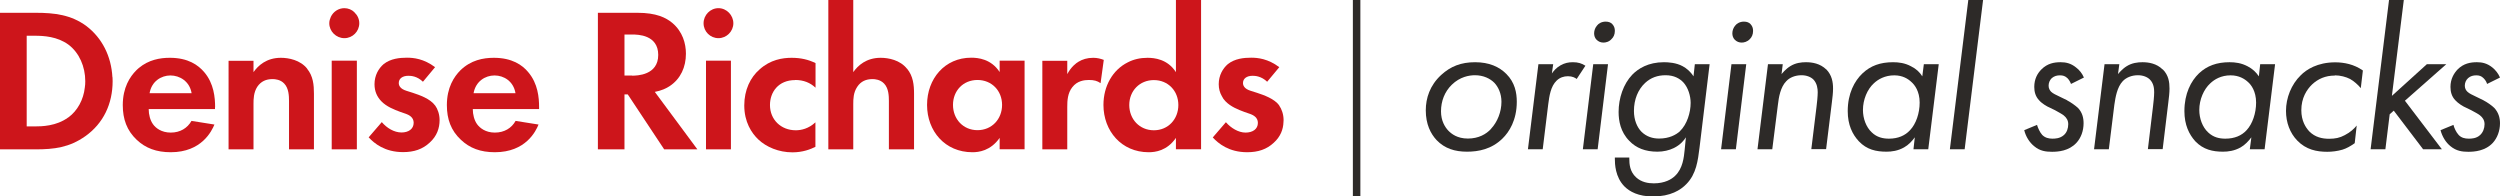
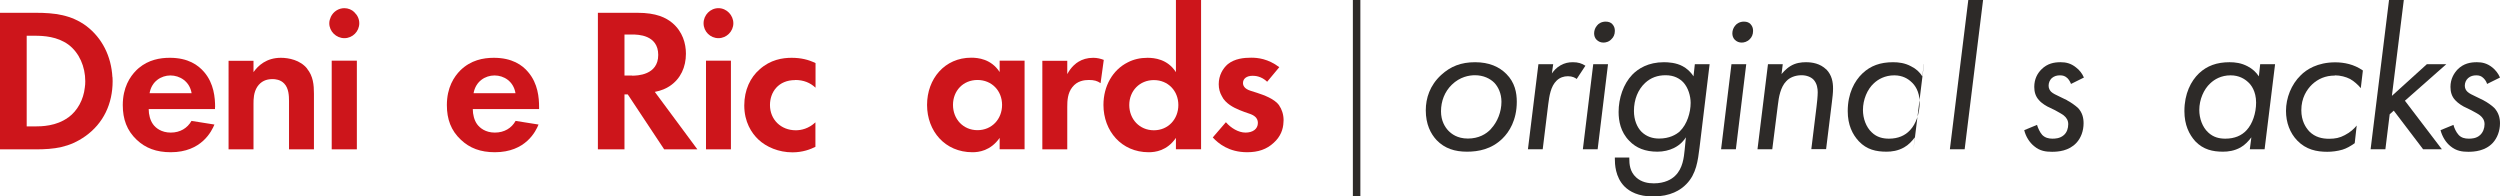
<svg xmlns="http://www.w3.org/2000/svg" id="_Слой_2" data-name="Слой 2" viewBox="0 0 226.63 17.81">
  <defs>
    <style> .cls-1 { fill: #cd151b; } .cls-2 { fill: #2d2a28; } </style>
  </defs>
  <g id="_Слой_2-2" data-name="Слой 2">
    <g>
      <g>
        <g>
          <path class="cls-1" d="M10.19,7.01c-.1-1.92-.94-3.57-2.36-4.65-1.38-1.02-2.88-1.2-4.61-1.2H0V13.54H3.19c1.74,0,3.09-.17,4.54-1.19,1.64-1.16,2.48-2.94,2.48-4.99,0-.12,0-.25-.01-.36Zm-4.01,3.64c-1.08,.79-2.41,.81-3.02,.81h-.74V3.24h.74c.81,0,2.04,.07,3.05,.81,.98,.74,1.52,2,1.52,3.31,0,.19-.01,.39-.04,.57-.12,1.1-.66,2.11-1.5,2.72Z" />
          <path class="cls-1" d="M19.5,9.72c0-.88-.11-2.14-.97-3.16-.57-.68-1.49-1.31-3.09-1.32h-.06c-.88,0-1.9,.18-2.79,.92-.08,.06-.15,.14-.23,.21-.58,.58-1.23,1.56-1.23,3.16,0,1.27,.37,2.3,1.26,3.14,.8,.76,1.79,1.13,3.09,1.13,2.8,0,3.71-1.92,3.96-2.51l-2.08-.33c-.37,.65-1.02,1.06-1.88,1.06s-1.38-.43-1.61-.76c-.26-.36-.39-.88-.39-1.37h6.01v-.18Zm-5.94-1.27c.18-1.08,1.06-1.61,1.89-1.61s1.74,.52,1.92,1.61h-3.81Z" />
          <path class="cls-1" d="M27.85,6.23c-.63-.79-1.68-.99-2.39-.99-1.3,0-2.06,.7-2.48,1.3v-1.03h-2.26V13.54h2.26v-4.1c0-.47,.01-1.05,.34-1.57,.34-.5,.8-.7,1.39-.7,.23,0,.72,.04,1.06,.41,.41,.43,.43,1.13,.43,1.57v4.39h2.26v-5.05c0-.79-.07-1.59-.62-2.26Z" />
          <path class="cls-1" d="M30.07,5.5V13.54h2.28V5.5h-2.28Zm2.06-4.39c-.23-.23-.57-.37-.91-.37-.54,0-1.01,.32-1.23,.79-.08,.18-.14,.37-.14,.58,0,.73,.62,1.35,1.37,1.35s1.35-.62,1.35-1.35c0-.39-.17-.74-.44-.99Z" />
-           <path class="cls-1" d="M39.45,9.57c-.46-.63-1.41-.95-2.04-1.16l-.54-.17c-.63-.19-.72-.51-.72-.72,0-.39,.33-.65,.87-.65,.25,0,.79,.03,1.32,.54l1.1-1.32c-1.02-.77-1.96-.86-2.55-.86-.66,0-1.48,.08-2.11,.58-.46,.39-.83,1.03-.83,1.82,0,.65,.23,1.14,.61,1.54,.48,.5,1.16,.76,1.72,.97l.52,.18c.3,.11,.7,.32,.7,.81,0,.57-.48,.88-1.1,.88-.68,0-1.34-.41-1.79-.94l-1.19,1.38c.5,.54,1.45,1.34,3.12,1.34,.99,0,1.77-.26,2.41-.86,.66-.59,.9-1.32,.9-2.04,0-.52-.17-1.01-.41-1.34Z" />
          <path class="cls-1" d="M48.87,9.72c0-.88-.11-2.14-.97-3.16-.55-.68-1.5-1.32-3.13-1.32-.97,0-2.08,.21-3.03,1.13-.58,.58-1.23,1.56-1.23,3.16,0,1.27,.37,2.3,1.27,3.14,.8,.76,1.78,1.13,3.08,1.13,2.81,0,3.72-1.92,3.96-2.51l-2.08-.33c-.36,.65-1.02,1.06-1.88,1.06s-1.37-.43-1.61-.76c-.26-.36-.39-.88-.39-1.37h6.01v-.18Zm-5.94-1.27c.19-1.08,1.06-1.61,1.9-1.61s1.72,.52,1.9,1.61h-3.81Z" />
          <path class="cls-1" d="M59.36,8.33c.59-.11,1.05-.32,1.37-.54,.97-.65,1.45-1.71,1.45-2.92,0-.92-.29-1.99-1.23-2.79-.58-.48-1.45-.92-3.16-.92h-3.59V13.54h2.41v-4.98h.3l3.3,4.98h3.01l-3.86-5.21Zm-2.06-1.48h-.69V3.13h.72c.46,0,2.34,.01,2.34,1.85s-1.92,1.88-2.37,1.88Z" />
          <path class="cls-1" d="M64,5.5V13.54h2.26V5.5h-2.26Zm1.13-4.76c-.74,0-1.35,.62-1.35,1.37s.61,1.35,1.35,1.35,1.35-.62,1.35-1.35-.61-1.37-1.35-1.37Z" />
          <path class="cls-1" d="M72.08,7.25c.77,0,1.37,.25,1.85,.7v-2.23c-.65-.32-1.34-.48-2.17-.48s-1.92,.17-2.9,1.05c-.83,.72-1.39,1.85-1.39,3.27,0,1.5,.66,2.5,1.27,3.08,.73,.69,1.85,1.17,3.1,1.17,.94,0,1.64-.28,2.08-.5v-2.22c-.61,.57-1.28,.72-1.78,.72-1.35,0-2.34-.97-2.34-2.29,0-1.17,.76-2.26,2.28-2.26Z" />
-           <path class="cls-1" d="M82.22,6.23c-.63-.79-1.67-.99-2.39-.99-1.3,0-2.06,.7-2.48,1.3V0h-2.26V13.54h2.26v-4.1c0-.47,.01-1.05,.36-1.57,.33-.5,.8-.7,1.39-.7,.22,0,.7,.04,1.05,.41,.41,.43,.43,1.13,.43,1.57v4.39h2.28v-5.05c0-.79-.08-1.59-.63-2.26Z" />
          <path class="cls-1" d="M90.62,5.5v1.03c-.77-1.19-1.97-1.3-2.58-1.3-2.39,0-4,1.9-4,4.28s1.63,4.29,4.11,4.29c.57,0,1.64-.12,2.47-1.3v1.03h2.26V5.5h-2.26Zm-2.01,6.3c-1.3,0-2.22-1.01-2.22-2.29s.92-2.26,2.22-2.26,2.23,.98,2.23,2.26-.92,2.29-2.23,2.29Z" />
          <path class="cls-1" d="M99.1,5.24c-.54,0-.98,.14-1.34,.36-.17,.1-.65,.43-1.01,1.12v-1.21h-2.26V13.54h2.26v-3.86c0-.55,.03-1.24,.46-1.78,.44-.57,1.08-.65,1.5-.65,.47,0,.76,.08,1.06,.29l.29-2.11c-.26-.1-.58-.19-.97-.19Z" />
          <path class="cls-1" d="M106.6,0V6.54c-.76-1.19-1.97-1.3-2.58-1.3-.66,0-1.26,.14-1.78,.41-1.37,.68-2.21,2.15-2.21,3.86,0,2.36,1.63,4.29,4.1,4.29,.58,0,1.66-.12,2.47-1.3v1.03h2.28V0h-2.28Zm-2,11.81c-1.3,0-2.23-1.01-2.23-2.29s.94-2.26,2.23-2.26,2.22,.98,2.22,2.26-.92,2.29-2.22,2.29Z" />
          <path class="cls-1" d="M115.98,9.57c-.46-.63-1.41-.95-2.04-1.16l-.54-.17c-.63-.19-.72-.51-.72-.72,0-.39,.33-.65,.87-.65,.23,0,.79,.03,1.32,.54l1.1-1.32c-1.02-.77-1.96-.86-2.55-.86-.66,0-1.48,.08-2.11,.58-.46,.39-.83,1.03-.83,1.82,0,.41,.1,.77,.28,1.08,.08,.17,.19,.33,.33,.47,.48,.5,1.16,.76,1.72,.97l.52,.18c.3,.11,.7,.32,.7,.81,0,.57-.48,.88-1.12,.88s-1.32-.41-1.78-.94l-1.19,1.38c.5,.54,1.45,1.34,3.12,1.34,.99,0,1.77-.26,2.41-.86,.61-.55,.86-1.21,.88-1.88,.01-.06,.01-.11,.01-.17,0-.52-.17-1.01-.41-1.34Z" />
        </g>
        <g>
          <path class="cls-2" d="M136.55,6.7c-.65-.65-1.56-1.06-2.83-1.06s-2.22,.37-3.08,1.16c-1.02,.94-1.39,2.1-1.39,3.2,0,1.26,.44,2.12,.98,2.7,.74,.77,1.66,1.05,2.76,1.05,1.03,0,2.22-.22,3.21-1.19,.61-.59,1.3-1.67,1.3-3.34,0-.8-.17-1.75-.95-2.52Zm-1.38,4.98c-.44,.48-1.13,.88-2.1,.88s-1.5-.43-1.78-.72c-.3-.32-.66-.88-.66-1.75,0-.92,.33-1.78,.98-2.41,.74-.72,1.57-.86,2.1-.86,.76,0,1.38,.3,1.77,.7,.33,.36,.63,.94,.63,1.71,0,.9-.36,1.82-.94,2.44Z" />
          <path class="cls-2" d="M142.59,5.64c-.41,0-.74,.07-1.12,.28-.39,.22-.63,.51-.79,.74l.12-.84h-1.34l-.95,7.71h1.34l.5-4.07c.1-.76,.22-1.63,.76-2.15,.3-.29,.66-.4,1.03-.4,.4,0,.65,.14,.79,.25l.79-1.2c-.32-.21-.66-.32-1.13-.32Z" />
          <path class="cls-2" d="M146.17,2.19c-.15-.15-.34-.23-.61-.23-.37,0-.65,.17-.79,.36-.15,.17-.26,.43-.26,.7,0,.22,.07,.43,.22,.58,.18,.18,.39,.26,.63,.26,.19,0,.5-.06,.73-.32,.18-.17,.3-.41,.3-.74,0-.25-.07-.44-.23-.61Zm-1.74,3.63l-.94,7.71h1.34l.94-7.71h-1.34Z" />
          <path class="cls-2" d="M153.64,5.82l-.12,1.1c-.28-.44-.65-.74-.97-.91-.59-.33-1.32-.37-1.71-.37-1.43,0-2.33,.58-2.87,1.13-.81,.84-1.24,2.14-1.24,3.38,0,.8,.17,1.81,.97,2.62,.62,.65,1.45,.98,2.55,.98,.54,0,1.06-.12,1.49-.33,.59-.29,.92-.7,1.09-.97l-.11,1.12c-.07,.7-.17,1.7-.86,2.36-.33,.33-.95,.69-1.94,.69-.51,0-1.12-.1-1.6-.54-.57-.52-.62-1.19-.62-1.72v-.08h-1.31v.11c0,.47,.03,1.66,.87,2.51,.47,.47,1.26,.91,2.59,.91,1.59,0,2.51-.59,3.02-1.12,.91-.92,1.05-2.14,1.2-3.34l.91-7.53h-1.34Zm-1.35,6.08c-.36,.32-.97,.66-1.89,.66-.58,0-1.14-.17-1.59-.61-.41-.41-.69-1.08-.69-1.89,0-1.05,.37-1.94,1.01-2.54,.52-.48,1.13-.7,1.86-.7,.77,0,1.28,.3,1.61,.65,.44,.48,.66,1.23,.66,1.86,0,.86-.32,1.94-.98,2.57Z" />
          <path class="cls-2" d="M158.7,2.19c-.15-.15-.34-.23-.61-.23-.36,0-.65,.17-.79,.36-.15,.17-.26,.43-.26,.7,0,.22,.07,.43,.22,.58,.18,.18,.39,.26,.63,.26,.19,0,.5-.06,.74-.32,.17-.17,.29-.41,.29-.74,0-.25-.07-.44-.23-.61Zm-1.74,3.63l-.94,7.71h1.34l.94-7.71h-1.34Z" />
          <path class="cls-2" d="M165.56,6.3c-.57-.55-1.28-.66-1.85-.66-.43,0-.94,.06-1.42,.36-.41,.25-.74,.66-.79,.72l.11-.9h-1.34l-.95,7.71h1.34l.51-4.03c.08-.69,.23-1.6,.76-2.14,.29-.32,.79-.54,1.38-.54,.48,0,.86,.17,1.08,.39,.34,.36,.39,.84,.39,1.16,0,.36-.07,1.01-.11,1.32l-.47,3.83h1.34l.52-4.21c.06-.47,.11-.9,.11-1.28,0-.58-.1-1.21-.61-1.74Z" />
-           <path class="cls-2" d="M174.4,5.82l-.14,1.1c-.23-.37-.55-.68-1.02-.91-.55-.3-1.12-.37-1.63-.37-1.16,0-2.04,.32-2.77,1.01-.73,.69-1.34,1.83-1.34,3.42,0,1.26,.43,2.12,1.01,2.74,.72,.76,1.57,.94,2.51,.94,.46,0,1.03-.07,1.59-.39,.4-.22,.73-.58,.97-.91l-.12,1.08h1.34l.95-7.71h-1.34Zm-1.26,5.99c-.44,.48-1.08,.76-1.9,.76-.54,0-1.1-.12-1.56-.57-.52-.48-.8-1.27-.8-2.03,0-.95,.4-1.88,.98-2.41,.39-.37,1.01-.73,1.86-.73,.76,0,1.26,.32,1.57,.62,.26,.23,.73,.81,.73,1.85,0,.95-.32,1.93-.88,2.51Z" />
+           <path class="cls-2" d="M174.4,5.82l-.14,1.1c-.23-.37-.55-.68-1.02-.91-.55-.3-1.12-.37-1.63-.37-1.16,0-2.04,.32-2.77,1.01-.73,.69-1.34,1.83-1.34,3.42,0,1.26,.43,2.12,1.01,2.74,.72,.76,1.57,.94,2.51,.94,.46,0,1.03-.07,1.59-.39,.4-.22,.73-.58,.97-.91l-.12,1.08l.95-7.71h-1.34Zm-1.26,5.99c-.44,.48-1.08,.76-1.9,.76-.54,0-1.1-.12-1.56-.57-.52-.48-.8-1.27-.8-2.03,0-.95,.4-1.88,.98-2.41,.39-.37,1.01-.73,1.86-.73,.76,0,1.26,.32,1.57,.62,.26,.23,.73,.81,.73,1.85,0,.95-.32,1.93-.88,2.51Z" />
          <path class="cls-2" d="M178.43,0l-1.67,13.53h1.34l1.67-13.53h-1.34Z" />
          <path class="cls-2" d="M187.39,9.09l-.7-.34c-.28-.14-.58-.26-.76-.44-.11-.12-.22-.29-.22-.54,0-.26,.1-.51,.29-.69,.23-.19,.47-.25,.74-.25s.47,.06,.68,.26c.11,.11,.23,.28,.32,.52l1.17-.58c-.15-.36-.41-.69-.72-.92-.46-.37-.91-.47-1.39-.47-.59,0-1.2,.11-1.74,.65-.36,.36-.65,.87-.65,1.59,0,.44,.11,.86,.43,1.2,.23,.28,.7,.57,1.02,.7l.43,.21c.25,.14,.66,.36,.79,.47,.26,.21,.41,.46,.41,.8,0,.37-.12,.74-.39,.98-.36,.32-.8,.33-1.05,.33-.34,0-.66-.08-.92-.34-.22-.25-.39-.63-.47-.91l-1.16,.48c.14,.58,.48,1.12,.91,1.46,.51,.43,1.05,.5,1.61,.5s1.52-.07,2.21-.81c.41-.44,.65-1.08,.65-1.78,0-.5-.12-.97-.5-1.38-.25-.23-.69-.54-.99-.69Z" />
-           <path class="cls-2" d="M196.05,6.3c-.55-.55-1.28-.66-1.83-.66-.43,0-.95,.06-1.43,.36-.41,.25-.74,.66-.79,.72l.12-.9h-1.34l-.95,7.71h1.34l.5-4.03c.1-.69,.25-1.6,.76-2.14,.3-.32,.79-.54,1.38-.54,.48,0,.86,.17,1.08,.39,.36,.36,.39,.84,.39,1.16,0,.36-.07,1.01-.11,1.32l-.46,3.83h1.34l.51-4.21c.06-.47,.11-.9,.11-1.28,0-.58-.08-1.21-.61-1.74Z" />
          <path class="cls-2" d="M204.89,5.82l-.12,1.1c-.25-.37-.57-.68-1.02-.91-.57-.3-1.12-.37-1.64-.37-1.14,0-2.04,.32-2.77,1.01-.72,.69-1.32,1.83-1.32,3.42,0,1.26,.43,2.12,.99,2.74,.73,.76,1.59,.94,2.51,.94,.47,0,1.03-.07,1.6-.39,.39-.22,.72-.58,.97-.91l-.14,1.08h1.34l.95-7.71h-1.34Zm-1.24,5.99c-.44,.48-1.08,.76-1.92,.76-.54,0-1.09-.12-1.56-.57-.52-.48-.8-1.27-.8-2.03,0-.95,.41-1.88,.99-2.41,.39-.37,.99-.73,1.85-.73,.76,0,1.27,.32,1.59,.62,.26,.23,.72,.81,.72,1.85,0,.95-.32,1.93-.87,2.51Z" />
          <path class="cls-2" d="M211.65,6.83c.51,0,1.02,.14,1.39,.33,.34,.19,.72,.52,.97,.83l.19-1.6c-.81-.57-1.72-.74-2.51-.74-1.61,0-2.62,.66-3.12,1.17-.86,.83-1.34,2.06-1.34,3.23,0,1.06,.36,2.01,1.02,2.69,.8,.83,1.77,1.02,2.72,1.02,.44,0,.92-.06,1.37-.19,.37-.11,.74-.32,1.12-.59l.18-1.6c-.23,.28-.57,.61-1.08,.87-.46,.25-.88,.33-1.42,.33-.63,0-1.27-.14-1.79-.66-.34-.36-.73-.97-.73-1.93,0-1.1,.48-1.86,.98-2.34,.54-.5,1.2-.8,2.06-.8Z" />
          <path class="cls-2" d="M221.75,5.82h-1.75l-3.17,2.87,1.08-8.69h-1.34l-1.67,13.53h1.34l.39-3.17,.37-.33,2.66,3.5h1.7l-3.35-4.4,3.75-3.31Z" />
          <path class="cls-2" d="M225.13,9.09l-.7-.34c-.28-.14-.58-.26-.76-.44-.12-.12-.23-.29-.23-.54,0-.26,.1-.51,.3-.69,.22-.19,.47-.25,.74-.25s.46,.06,.66,.26c.11,.11,.25,.28,.32,.52l1.17-.58c-.15-.36-.41-.69-.7-.92-.47-.37-.91-.47-1.39-.47-.59,0-1.21,.11-1.75,.65-.34,.36-.65,.87-.65,1.59,0,.44,.11,.86,.43,1.2,.25,.28,.7,.57,1.02,.7l.43,.21c.26,.14,.68,.36,.8,.47,.26,.21,.41,.46,.41,.8,0,.37-.14,.74-.4,.98-.34,.32-.8,.33-1.03,.33-.36,0-.68-.08-.92-.34-.23-.25-.4-.63-.47-.91l-1.17,.48c.15,.58,.48,1.12,.91,1.46,.52,.43,1.06,.5,1.61,.5s1.53-.07,2.22-.81c.4-.44,.65-1.08,.65-1.78,0-.5-.14-.97-.51-1.38-.23-.23-.68-.54-.98-.69Z" />
        </g>
      </g>
      <rect class="cls-2" x="122.64" y="0" width=".68" height="17.81" />
    </g>
  </g>
</svg>